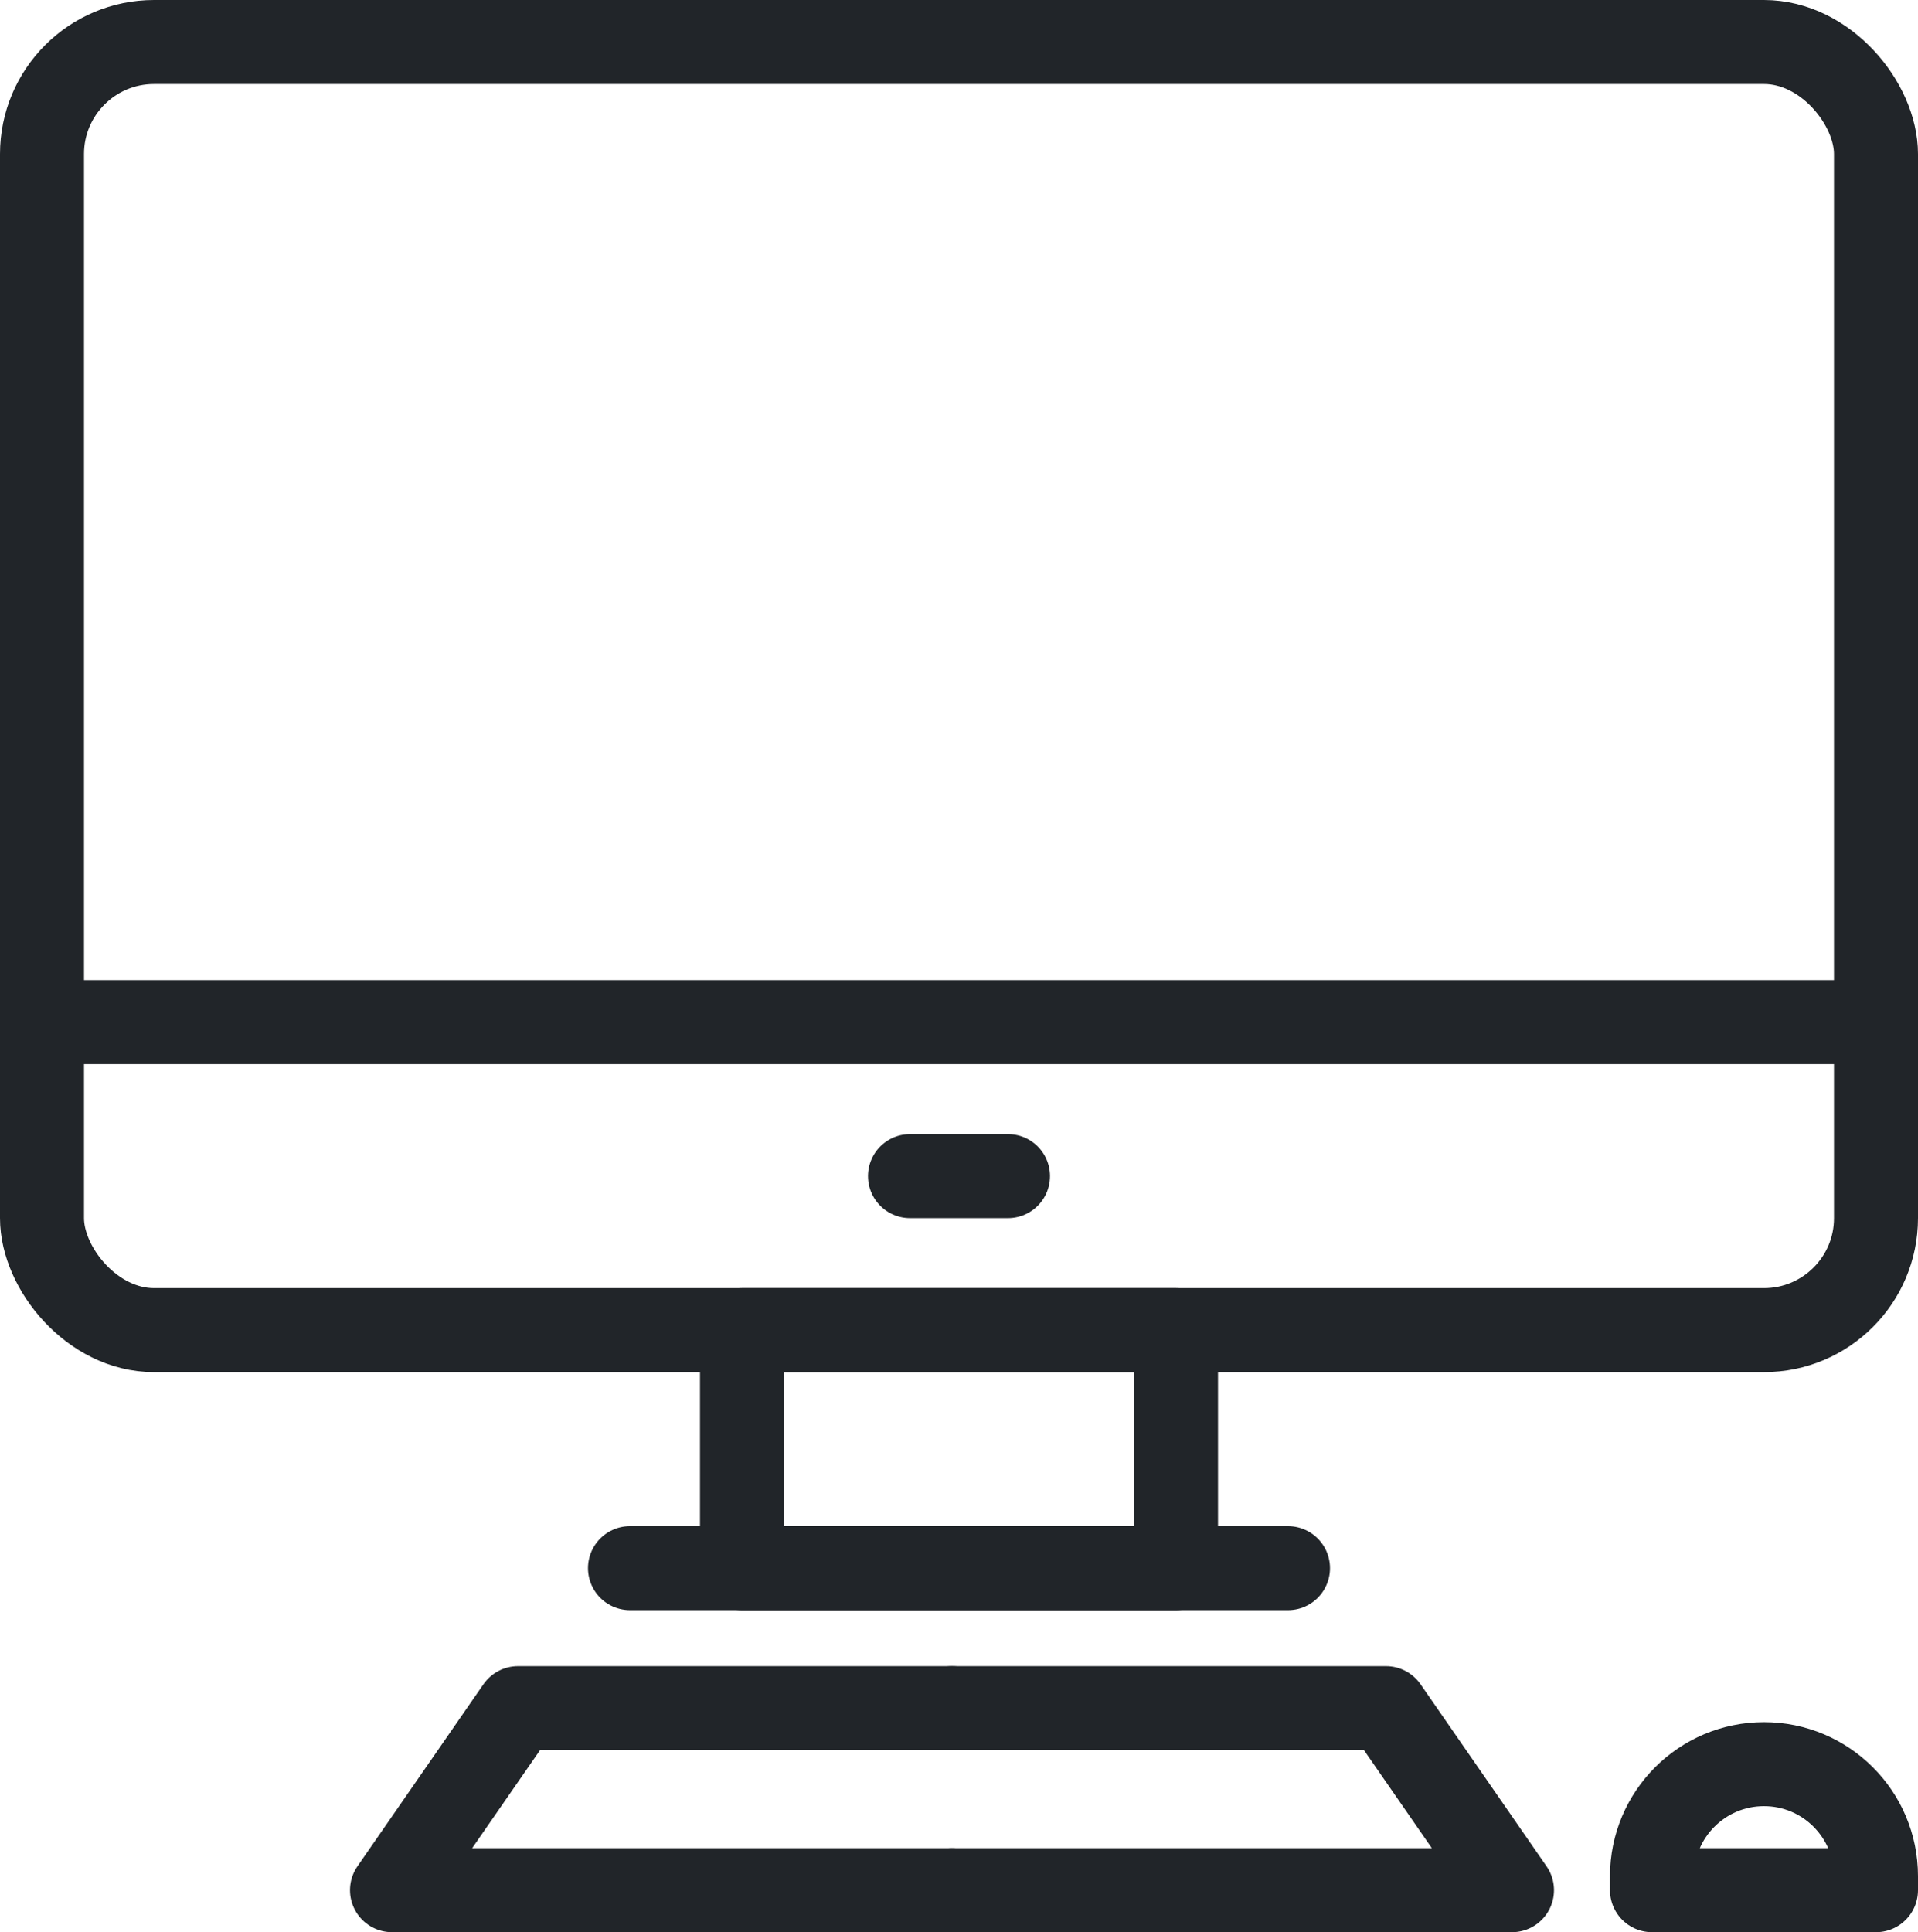
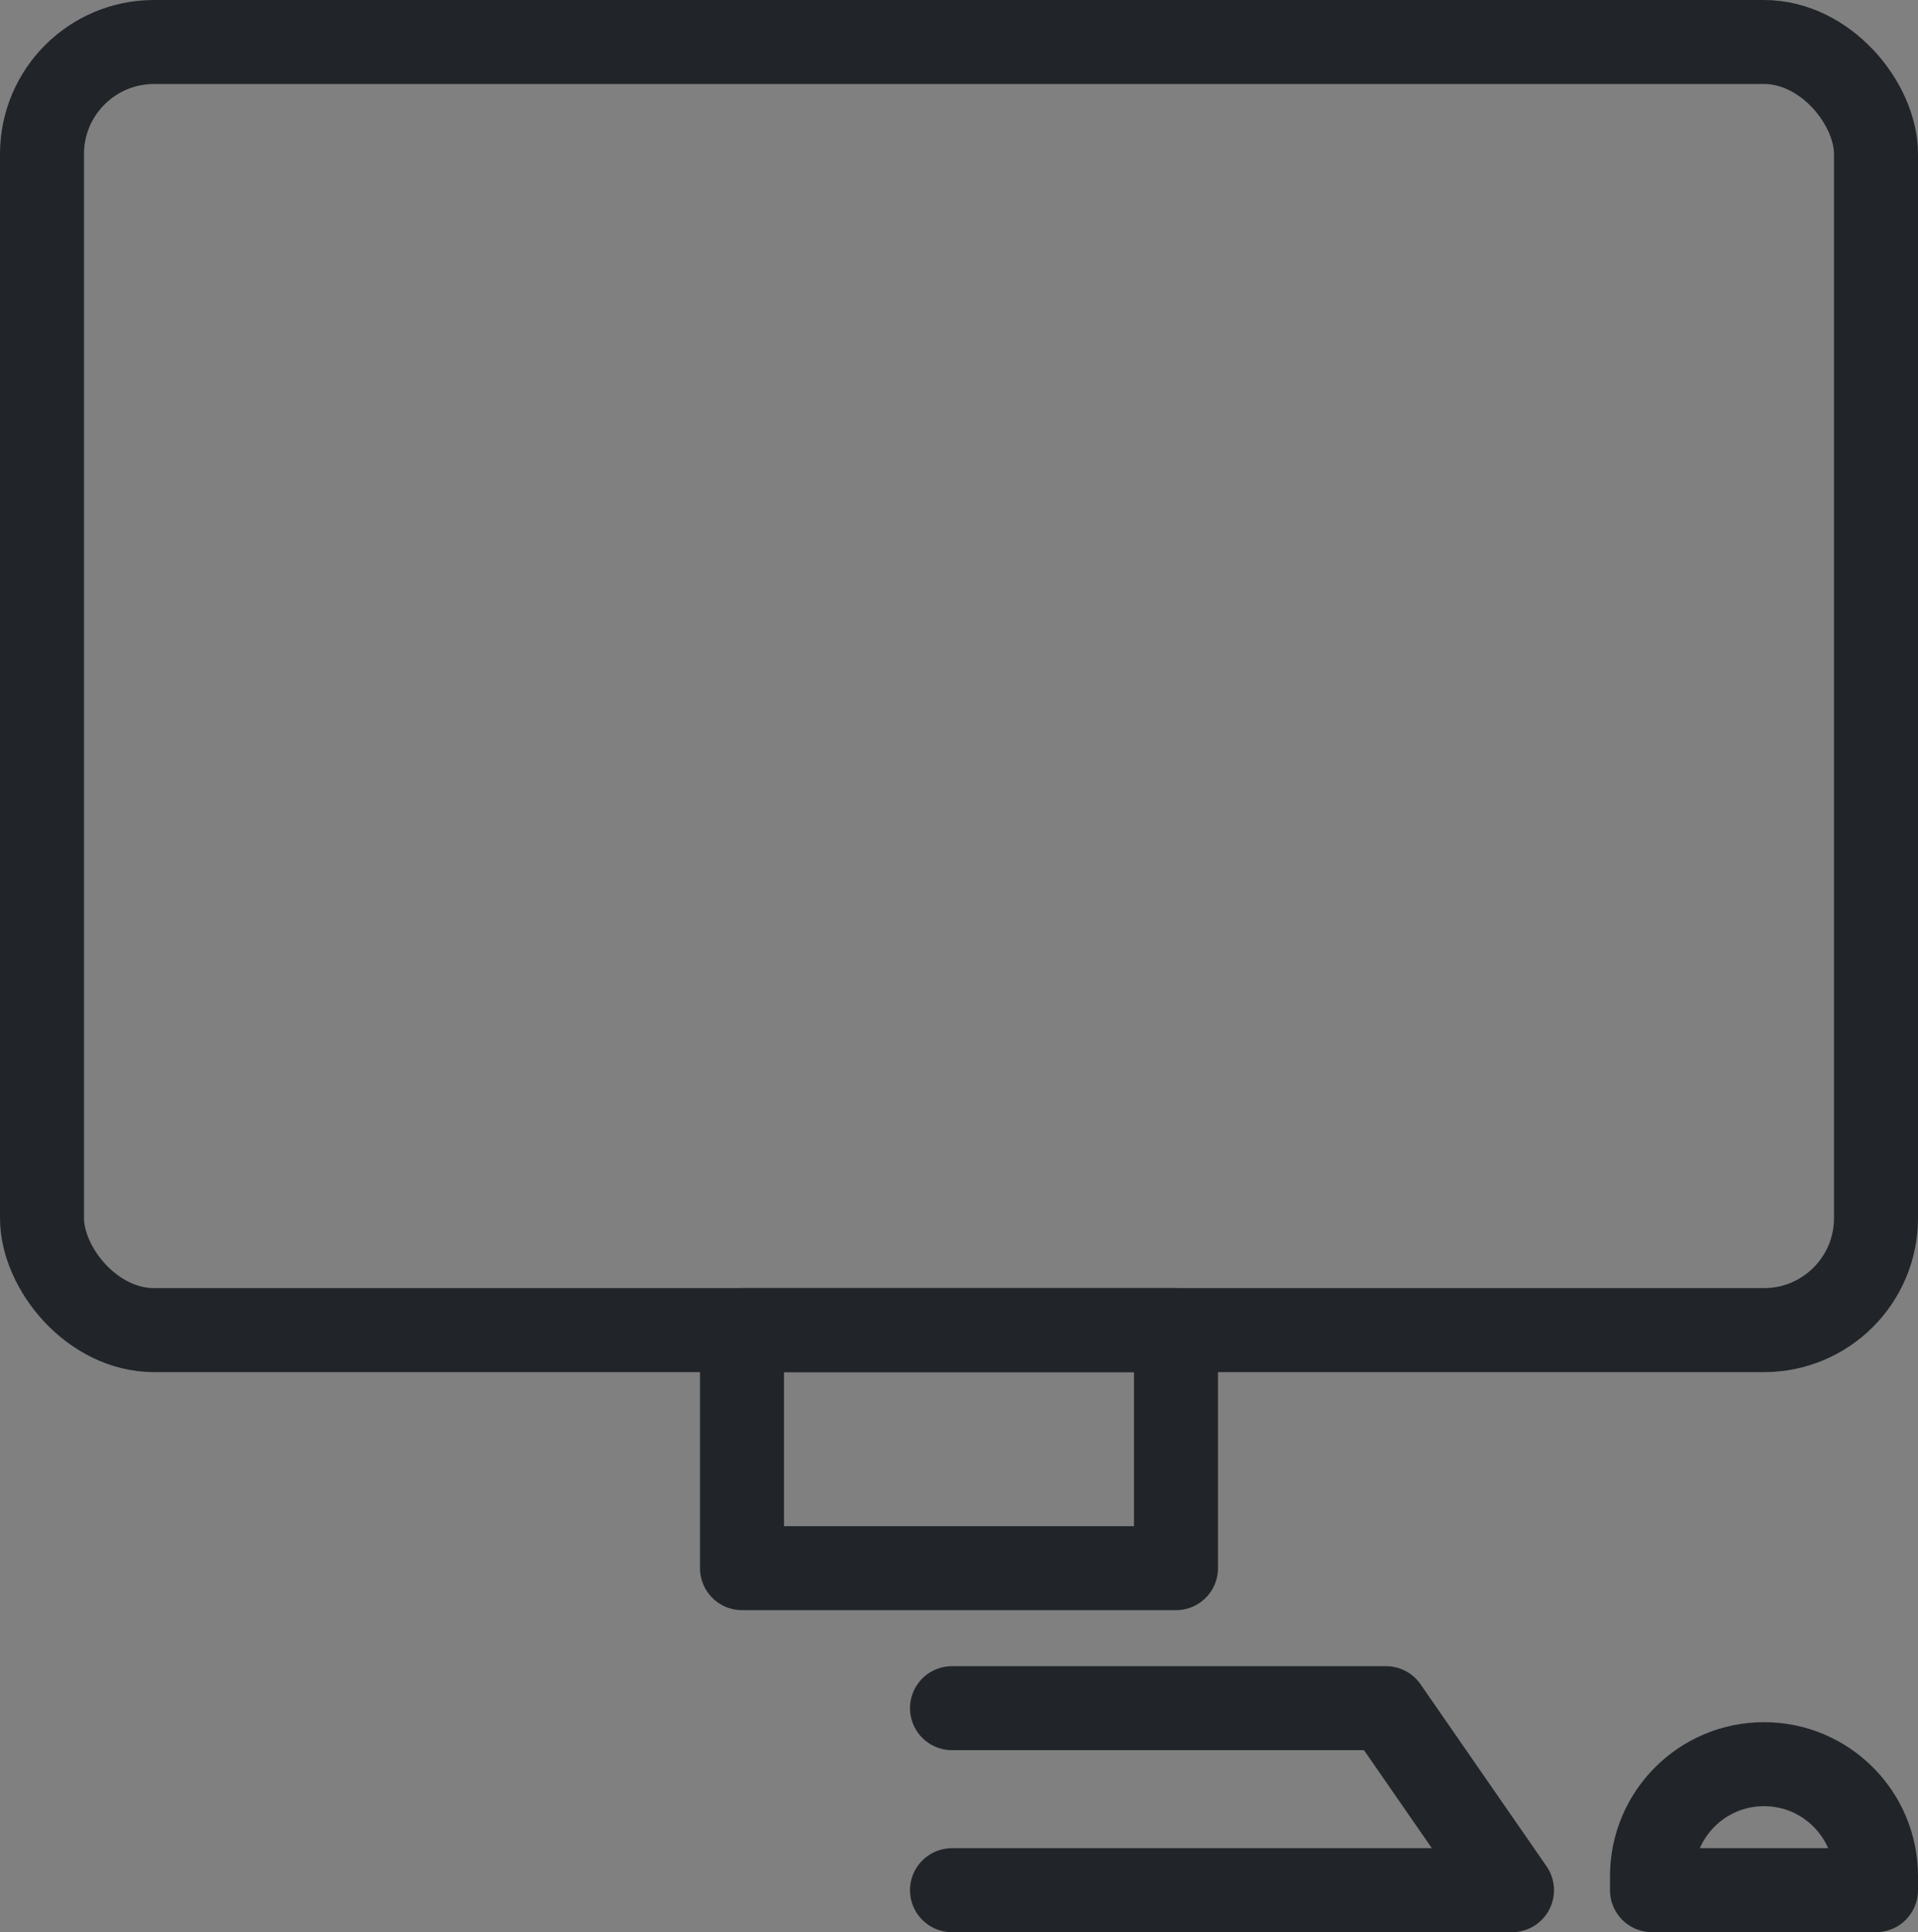
<svg xmlns="http://www.w3.org/2000/svg" width="137" height="138" viewBox="0 0 137 138" fill="none">
  <rect x="0" y="0" width="137" height="138" fill="#808080" stroke="none" />
  <g clip-path="url(#clip0_1220_222)">
-     <rect width="137" height="138" fill="white" />
    <rect x="3" y="3" width="131" height="92" rx="8" stroke="#212529" stroke-width="6" stroke-linejoin="round" />
    <path d="M118 134C118 129.582 121.582 126 126 126C130.418 126 134 129.582 134 134V135H118V134Z" stroke="#212529" stroke-width="6" stroke-linejoin="round" />
    <rect x="53" y="95" width="31" height="17" stroke="#212529" stroke-width="6" stroke-linejoin="round" />
-     <path d="M3 73H134" stroke="#212529" stroke-width="6" stroke-linecap="round" stroke-linejoin="round" />
-     <path d="M65 84H72" stroke="#212529" stroke-width="6" stroke-linecap="round" stroke-linejoin="round" />
-     <path d="M45 112H92" stroke="#212529" stroke-width="6" stroke-linecap="round" stroke-linejoin="round" />
-     <path d="M68 122H37L28 135H68" stroke="#212529" stroke-width="6" stroke-linecap="round" stroke-linejoin="round" />
    <path d="M68 122H99L108 135H68" stroke="#212529" stroke-width="6" stroke-linecap="round" stroke-linejoin="round" />
  </g>
  <defs>
    <clipPath id="clip0_1220_222">
      <rect width="137" height="138" fill="white" />
    </clipPath>
  </defs>
</svg>